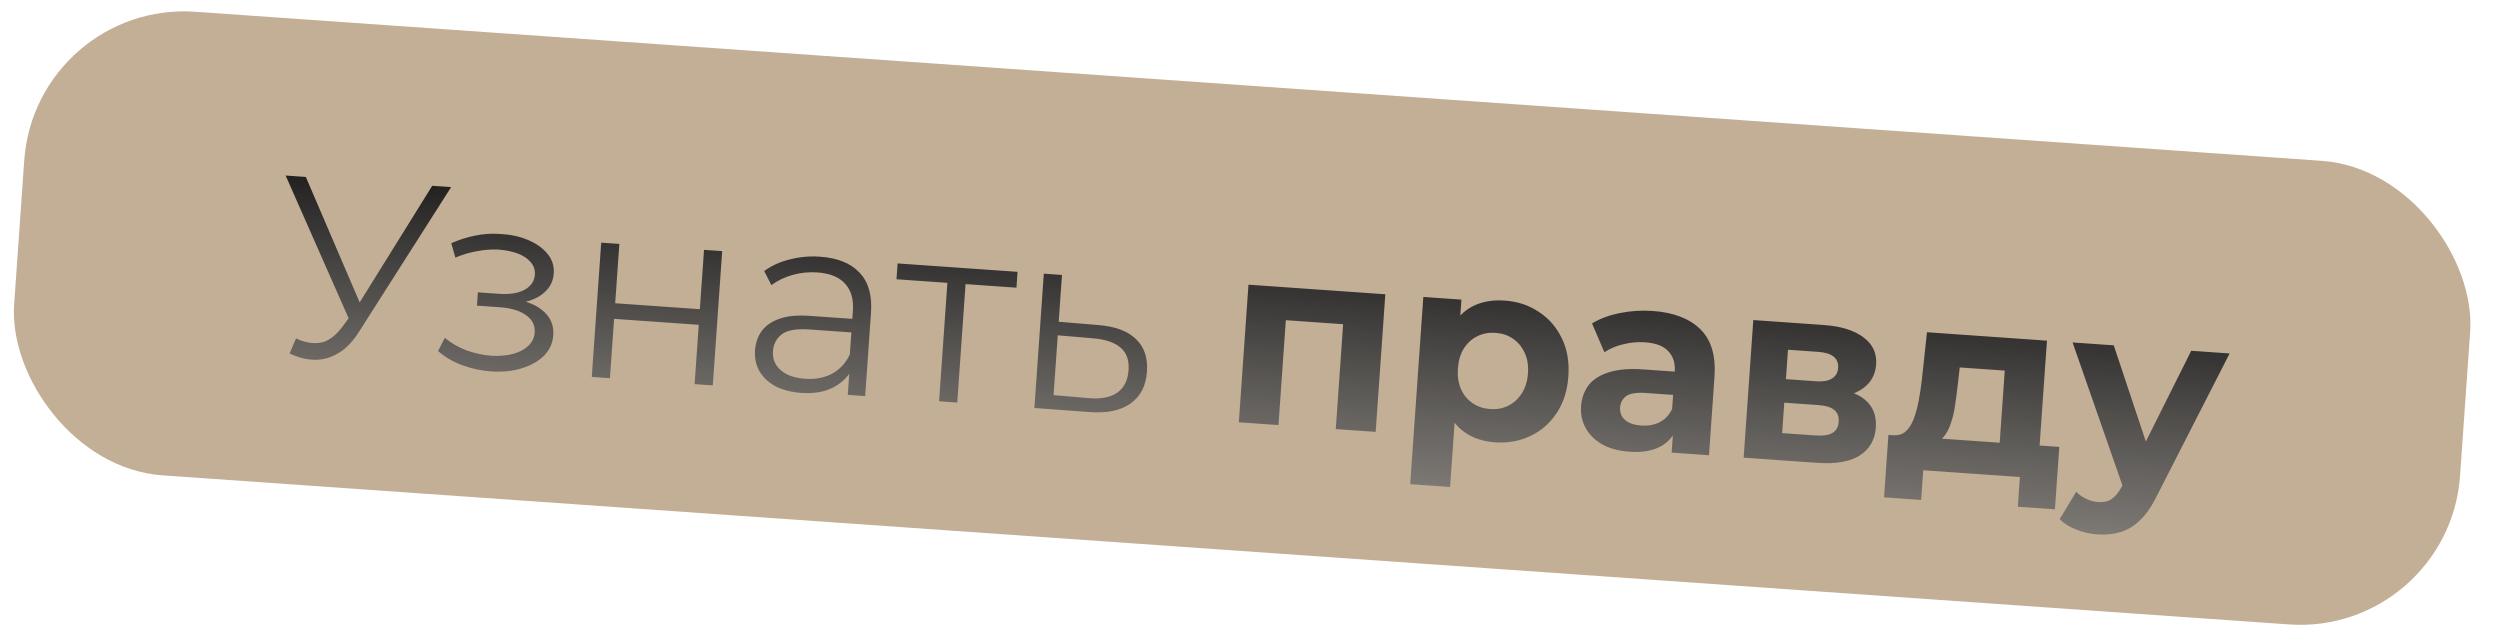
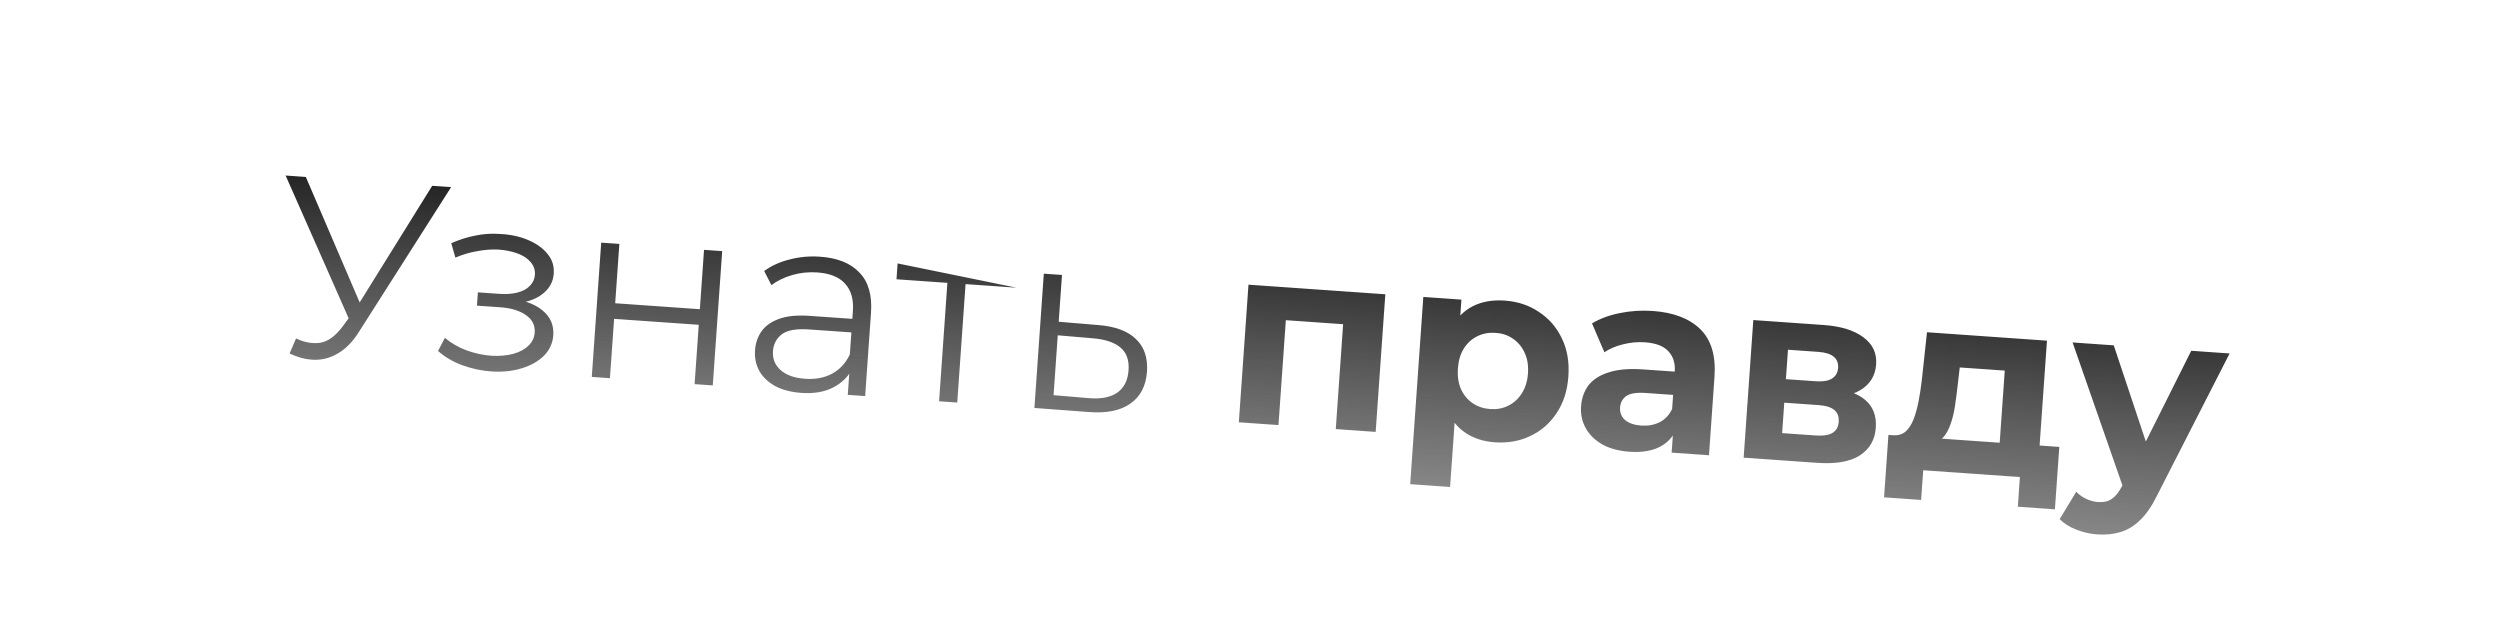
<svg xmlns="http://www.w3.org/2000/svg" width="156" height="40" viewBox="0 0 156 40" fill="none">
-   <rect x="2.212" y="0.035" width="152.999" height="29" rx="10" transform="rotate(4.01 2.212 0.035)" fill="url(#paint0_linear_26_787)" />
-   <path d="M18.474 21.12C19.001 21.371 19.509 21.46 19.995 21.387C20.482 21.303 20.95 20.957 21.399 20.346L22.002 19.523L22.124 19.387L26.969 11.595L28.15 11.677L22.419 20.675C22.032 21.3 21.594 21.756 21.104 22.042C20.624 22.329 20.122 22.465 19.599 22.45C19.087 22.435 18.578 22.303 18.071 22.054L18.474 21.12ZM22.017 20.454L17.823 10.953L19.084 11.042L22.724 19.525L22.017 20.454ZM30.645 23.176C30.038 23.134 29.443 23.006 28.859 22.794C28.276 22.582 27.767 22.285 27.334 21.901L27.761 21.081C28.144 21.407 28.596 21.669 29.117 21.866C29.639 22.052 30.16 22.164 30.681 22.2C31.203 22.226 31.661 22.183 32.054 22.072C32.447 21.96 32.758 21.79 32.988 21.56C33.218 21.33 33.344 21.061 33.365 20.752C33.397 20.305 33.219 19.945 32.831 19.672C32.445 19.389 31.901 19.222 31.198 19.173L29.762 19.072L29.82 18.242L31.177 18.337C31.592 18.366 31.963 18.339 32.289 18.255C32.616 18.171 32.871 18.034 33.056 17.844C33.251 17.654 33.358 17.421 33.378 17.144C33.398 16.846 33.31 16.584 33.112 16.356C32.925 16.129 32.654 15.95 32.3 15.818C31.945 15.686 31.54 15.604 31.082 15.572C30.666 15.554 30.231 15.587 29.776 15.673C29.321 15.748 28.868 15.882 28.416 16.075L28.159 15.175C28.666 14.954 29.163 14.796 29.651 14.702C30.15 14.598 30.645 14.563 31.134 14.597C31.806 14.623 32.402 14.745 32.921 14.963C33.451 15.182 33.864 15.473 34.159 15.836C34.455 16.188 34.587 16.598 34.554 17.067C34.525 17.482 34.372 17.834 34.095 18.125C33.818 18.416 33.461 18.631 33.023 18.772C32.585 18.912 32.095 18.963 31.553 18.925L31.622 18.625C32.579 18.692 33.311 18.931 33.817 19.34C34.334 19.751 34.569 20.275 34.525 20.914C34.49 21.414 34.294 21.844 33.937 22.204C33.581 22.553 33.114 22.814 32.535 22.988C31.967 23.162 31.337 23.225 30.645 23.176ZM36.927 23.52L37.515 15.141L38.648 15.22L38.388 18.923L43.671 19.294L43.931 15.591L45.064 15.67L44.477 24.049L43.343 23.97L43.603 20.267L38.32 19.897L38.06 23.6L36.927 23.52ZM52.901 24.64L53.031 22.789L53.004 22.482L53.221 19.386C53.271 18.673 53.107 18.111 52.73 17.699C52.363 17.288 51.786 17.056 50.998 17C50.456 16.962 49.934 17.017 49.431 17.163C48.929 17.31 48.497 17.52 48.136 17.794L47.685 16.912C48.136 16.581 48.666 16.34 49.275 16.19C49.885 16.029 50.52 15.972 51.18 16.019C52.265 16.095 53.081 16.425 53.628 17.008C54.187 17.582 54.428 18.417 54.351 19.513L53.986 24.716L52.901 24.64ZM50.006 24.517C49.379 24.473 48.838 24.334 48.384 24.099C47.941 23.854 47.61 23.542 47.391 23.163C47.172 22.774 47.08 22.339 47.113 21.861C47.144 21.424 47.272 21.038 47.499 20.701C47.737 20.354 48.098 20.09 48.581 19.91C49.076 19.721 49.722 19.654 50.52 19.71L53.409 19.912L53.349 20.758L50.492 20.558C49.684 20.501 49.11 20.605 48.77 20.87C48.442 21.136 48.263 21.481 48.233 21.907C48.199 22.386 48.358 22.782 48.711 23.095C49.063 23.409 49.574 23.589 50.245 23.636C50.883 23.681 51.441 23.575 51.919 23.32C52.408 23.055 52.778 22.653 53.03 22.115L53.23 22.915C52.979 23.453 52.575 23.869 52.02 24.161C51.476 24.455 50.804 24.573 50.006 24.517ZM58.599 25.04L59.138 17.346L59.404 17.67L55.941 17.427L56.01 16.438L63.496 16.962L63.427 17.952L59.963 17.709L60.272 17.426L59.732 25.119L58.599 25.04ZM68.534 20.283C69.587 20.367 70.369 20.657 70.879 21.153C71.401 21.649 71.631 22.328 71.571 23.19C71.508 24.084 71.162 24.75 70.532 25.187C69.914 25.624 69.046 25.799 67.93 25.71L64.547 25.457L65.134 17.077L66.268 17.157L66.063 20.078L68.534 20.283ZM67.926 24.843C68.702 24.909 69.298 24.795 69.714 24.504C70.142 24.202 70.377 23.738 70.421 23.11C70.466 22.482 70.301 22.011 69.927 21.696C69.554 21.37 68.975 21.174 68.188 21.109L66.004 20.923L65.742 24.658L67.926 24.843ZM77.303 26.351L77.905 17.764L86.444 18.363L85.842 26.95L83.352 26.775L83.85 19.672L84.369 20.27L79.677 19.941L80.275 19.422L79.777 26.524L77.303 26.351ZM93.28 27.599C92.556 27.549 91.934 27.345 91.414 26.987C90.894 26.63 90.502 26.116 90.239 25.445C89.987 24.765 89.896 23.924 89.966 22.924C90.037 21.913 90.239 21.093 90.572 20.465C90.905 19.836 91.354 19.381 91.919 19.099C92.484 18.818 93.144 18.704 93.9 18.757C94.708 18.814 95.419 19.051 96.031 19.468C96.655 19.875 97.13 20.422 97.456 21.108C97.793 21.794 97.93 22.584 97.867 23.478C97.804 24.383 97.557 25.151 97.128 25.784C96.709 26.418 96.163 26.893 95.488 27.209C94.825 27.526 94.088 27.656 93.28 27.599ZM87.996 30.212L88.815 18.529L91.193 18.696L91.07 20.451L90.843 23.002L90.825 25.551L90.486 30.387L87.996 30.212ZM92.992 25.526C93.407 25.555 93.781 25.485 94.113 25.316C94.457 25.148 94.736 24.895 94.953 24.557C95.18 24.209 95.311 23.791 95.345 23.301C95.38 22.801 95.309 22.369 95.132 22.003C94.965 21.639 94.723 21.349 94.407 21.134C94.101 20.92 93.74 20.799 93.325 20.77C92.91 20.741 92.531 20.81 92.188 20.979C91.845 21.147 91.565 21.4 91.349 21.738C91.133 22.076 91.007 22.495 90.972 22.995C90.938 23.484 91.004 23.916 91.17 24.292C91.337 24.656 91.578 24.946 91.895 25.16C92.211 25.375 92.577 25.497 92.992 25.526ZM104.31 28.244L104.428 26.569L104.294 26.19L104.504 23.189C104.542 22.657 104.406 22.231 104.097 21.91C103.799 21.59 103.314 21.406 102.644 21.359C102.186 21.327 101.729 21.37 101.271 21.487C100.826 21.595 100.44 21.76 100.114 21.983L99.342 20.181C99.833 19.884 100.415 19.668 101.088 19.534C101.76 19.399 102.437 19.356 103.118 19.403C104.427 19.495 105.421 19.875 106.101 20.543C106.782 21.211 107.076 22.199 106.984 23.508L106.641 28.408L104.31 28.244ZM101.684 28.189C101.013 28.142 100.447 27.989 99.984 27.733C99.521 27.465 99.176 27.125 98.948 26.714C98.721 26.302 98.624 25.852 98.658 25.362C98.694 24.851 98.848 24.413 99.119 24.047C99.401 23.682 99.821 23.412 100.379 23.237C100.937 23.052 101.653 22.99 102.525 23.051L104.808 23.211L104.706 24.663L102.695 24.522C102.109 24.481 101.698 24.549 101.462 24.724C101.235 24.901 101.112 25.133 101.092 25.42C101.07 25.74 101.174 26.003 101.405 26.212C101.648 26.411 101.988 26.526 102.424 26.556C102.839 26.585 103.218 26.516 103.561 26.347C103.905 26.168 104.165 25.892 104.341 25.52L104.643 26.696C104.424 27.236 104.064 27.634 103.565 27.887C103.067 28.141 102.439 28.241 101.684 28.189ZM108.804 28.559L109.406 19.972L113.795 20.28C114.869 20.355 115.696 20.611 116.275 21.047C116.855 21.473 117.12 22.037 117.071 22.739C117.022 23.442 116.696 23.975 116.093 24.339C115.501 24.693 114.737 24.837 113.801 24.772L114.096 24.215C115.139 24.288 115.902 24.534 116.386 24.953C116.881 25.372 117.102 25.949 117.051 26.684C116.998 27.439 116.669 28.015 116.064 28.411C115.459 28.807 114.565 28.963 113.384 28.881L108.804 28.559ZM111.205 27.027L113.295 27.174C113.753 27.206 114.099 27.156 114.333 27.022C114.578 26.879 114.712 26.648 114.734 26.329C114.757 25.999 114.668 25.752 114.465 25.588C114.264 25.413 113.934 25.31 113.476 25.278L111.338 25.128L111.205 27.027ZM111.441 23.66L113.324 23.792C113.76 23.822 114.09 23.765 114.314 23.621C114.549 23.477 114.677 23.256 114.698 22.958C114.719 22.649 114.624 22.413 114.411 22.248C114.208 22.084 113.889 21.987 113.453 21.956L111.569 21.824L111.441 23.66ZM124.716 28.552L125.097 23.125L122.288 22.929L122.162 24.026C122.109 24.483 122.052 24.917 121.991 25.33C121.93 25.742 121.84 26.116 121.72 26.45C121.612 26.773 121.464 27.046 121.278 27.269C121.092 27.48 120.852 27.618 120.559 27.683L118.125 27.16C118.434 27.181 118.69 27.109 118.895 26.941C119.1 26.763 119.267 26.513 119.396 26.19C119.527 25.857 119.633 25.48 119.716 25.058C119.8 24.625 119.869 24.171 119.924 23.693L120.244 20.732L127.73 21.257L127.206 28.727L124.716 28.552ZM117.565 31.034L117.838 27.14L128.5 27.887L128.227 31.782L125.913 31.619L126.042 29.768L120.009 29.345L119.879 31.196L117.565 31.034ZM130.863 33.346C130.416 33.315 129.979 33.214 129.553 33.045C129.126 32.877 128.783 32.66 128.523 32.396L129.557 30.688C129.737 30.872 129.946 31.02 130.184 31.133C130.432 31.247 130.679 31.312 130.924 31.329C131.275 31.354 131.558 31.288 131.772 31.132C131.996 30.987 132.206 30.729 132.403 30.358L132.924 29.336L133.135 29.078L136.734 21.888L139.128 22.056L134.611 30.898C134.286 31.57 133.929 32.09 133.539 32.459C133.161 32.828 132.747 33.077 132.3 33.206C131.863 33.336 131.384 33.382 130.863 33.346ZM132.534 30.56L129.329 21.369L131.898 21.549L134.363 28.94L132.534 30.56Z" fill="url(#paint1_linear_26_787)" />
+   <path d="M18.474 21.12C19.001 21.371 19.509 21.46 19.995 21.387C20.482 21.303 20.95 20.957 21.399 20.346L22.002 19.523L22.124 19.387L26.969 11.595L28.15 11.677L22.419 20.675C22.032 21.3 21.594 21.756 21.104 22.042C20.624 22.329 20.122 22.465 19.599 22.45C19.087 22.435 18.578 22.303 18.071 22.054L18.474 21.12ZM22.017 20.454L17.823 10.953L19.084 11.042L22.724 19.525L22.017 20.454ZM30.645 23.176C30.038 23.134 29.443 23.006 28.859 22.794C28.276 22.582 27.767 22.285 27.334 21.901L27.761 21.081C28.144 21.407 28.596 21.669 29.117 21.866C29.639 22.052 30.16 22.164 30.681 22.2C31.203 22.226 31.661 22.183 32.054 22.072C32.447 21.96 32.758 21.79 32.988 21.56C33.218 21.33 33.344 21.061 33.365 20.752C33.397 20.305 33.219 19.945 32.831 19.672C32.445 19.389 31.901 19.222 31.198 19.173L29.762 19.072L29.82 18.242L31.177 18.337C31.592 18.366 31.963 18.339 32.289 18.255C32.616 18.171 32.871 18.034 33.056 17.844C33.251 17.654 33.358 17.421 33.378 17.144C33.398 16.846 33.31 16.584 33.112 16.356C32.925 16.129 32.654 15.95 32.3 15.818C31.945 15.686 31.54 15.604 31.082 15.572C30.666 15.554 30.231 15.587 29.776 15.673C29.321 15.748 28.868 15.882 28.416 16.075L28.159 15.175C28.666 14.954 29.163 14.796 29.651 14.702C30.15 14.598 30.645 14.563 31.134 14.597C31.806 14.623 32.402 14.745 32.921 14.963C33.451 15.182 33.864 15.473 34.159 15.836C34.455 16.188 34.587 16.598 34.554 17.067C34.525 17.482 34.372 17.834 34.095 18.125C33.818 18.416 33.461 18.631 33.023 18.772C32.585 18.912 32.095 18.963 31.553 18.925L31.622 18.625C32.579 18.692 33.311 18.931 33.817 19.34C34.334 19.751 34.569 20.275 34.525 20.914C34.49 21.414 34.294 21.844 33.937 22.204C33.581 22.553 33.114 22.814 32.535 22.988C31.967 23.162 31.337 23.225 30.645 23.176ZM36.927 23.52L37.515 15.141L38.648 15.22L38.388 18.923L43.671 19.294L43.931 15.591L45.064 15.67L44.477 24.049L43.343 23.97L43.603 20.267L38.32 19.897L38.06 23.6L36.927 23.52ZM52.901 24.64L53.031 22.789L53.004 22.482L53.221 19.386C53.271 18.673 53.107 18.111 52.73 17.699C52.363 17.288 51.786 17.056 50.998 17C50.456 16.962 49.934 17.017 49.431 17.163C48.929 17.31 48.497 17.52 48.136 17.794L47.685 16.912C48.136 16.581 48.666 16.34 49.275 16.19C49.885 16.029 50.52 15.972 51.18 16.019C52.265 16.095 53.081 16.425 53.628 17.008C54.187 17.582 54.428 18.417 54.351 19.513L53.986 24.716L52.901 24.64ZM50.006 24.517C49.379 24.473 48.838 24.334 48.384 24.099C47.941 23.854 47.61 23.542 47.391 23.163C47.172 22.774 47.08 22.339 47.113 21.861C47.144 21.424 47.272 21.038 47.499 20.701C47.737 20.354 48.098 20.09 48.581 19.91C49.076 19.721 49.722 19.654 50.52 19.71L53.409 19.912L53.349 20.758L50.492 20.558C49.684 20.501 49.11 20.605 48.77 20.87C48.442 21.136 48.263 21.481 48.233 21.907C48.199 22.386 48.358 22.782 48.711 23.095C49.063 23.409 49.574 23.589 50.245 23.636C50.883 23.681 51.441 23.575 51.919 23.32C52.408 23.055 52.778 22.653 53.03 22.115L53.23 22.915C52.979 23.453 52.575 23.869 52.02 24.161C51.476 24.455 50.804 24.573 50.006 24.517ZM58.599 25.04L59.138 17.346L59.404 17.67L55.941 17.427L56.01 16.438L63.427 17.952L59.963 17.709L60.272 17.426L59.732 25.119L58.599 25.04ZM68.534 20.283C69.587 20.367 70.369 20.657 70.879 21.153C71.401 21.649 71.631 22.328 71.571 23.19C71.508 24.084 71.162 24.75 70.532 25.187C69.914 25.624 69.046 25.799 67.93 25.71L64.547 25.457L65.134 17.077L66.268 17.157L66.063 20.078L68.534 20.283ZM67.926 24.843C68.702 24.909 69.298 24.795 69.714 24.504C70.142 24.202 70.377 23.738 70.421 23.11C70.466 22.482 70.301 22.011 69.927 21.696C69.554 21.37 68.975 21.174 68.188 21.109L66.004 20.923L65.742 24.658L67.926 24.843ZM77.303 26.351L77.905 17.764L86.444 18.363L85.842 26.95L83.352 26.775L83.85 19.672L84.369 20.27L79.677 19.941L80.275 19.422L79.777 26.524L77.303 26.351ZM93.28 27.599C92.556 27.549 91.934 27.345 91.414 26.987C90.894 26.63 90.502 26.116 90.239 25.445C89.987 24.765 89.896 23.924 89.966 22.924C90.037 21.913 90.239 21.093 90.572 20.465C90.905 19.836 91.354 19.381 91.919 19.099C92.484 18.818 93.144 18.704 93.9 18.757C94.708 18.814 95.419 19.051 96.031 19.468C96.655 19.875 97.13 20.422 97.456 21.108C97.793 21.794 97.93 22.584 97.867 23.478C97.804 24.383 97.557 25.151 97.128 25.784C96.709 26.418 96.163 26.893 95.488 27.209C94.825 27.526 94.088 27.656 93.28 27.599ZM87.996 30.212L88.815 18.529L91.193 18.696L91.07 20.451L90.843 23.002L90.825 25.551L90.486 30.387L87.996 30.212ZM92.992 25.526C93.407 25.555 93.781 25.485 94.113 25.316C94.457 25.148 94.736 24.895 94.953 24.557C95.18 24.209 95.311 23.791 95.345 23.301C95.38 22.801 95.309 22.369 95.132 22.003C94.965 21.639 94.723 21.349 94.407 21.134C94.101 20.92 93.74 20.799 93.325 20.77C92.91 20.741 92.531 20.81 92.188 20.979C91.845 21.147 91.565 21.4 91.349 21.738C91.133 22.076 91.007 22.495 90.972 22.995C90.938 23.484 91.004 23.916 91.17 24.292C91.337 24.656 91.578 24.946 91.895 25.16C92.211 25.375 92.577 25.497 92.992 25.526ZM104.31 28.244L104.428 26.569L104.294 26.19L104.504 23.189C104.542 22.657 104.406 22.231 104.097 21.91C103.799 21.59 103.314 21.406 102.644 21.359C102.186 21.327 101.729 21.37 101.271 21.487C100.826 21.595 100.44 21.76 100.114 21.983L99.342 20.181C99.833 19.884 100.415 19.668 101.088 19.534C101.76 19.399 102.437 19.356 103.118 19.403C104.427 19.495 105.421 19.875 106.101 20.543C106.782 21.211 107.076 22.199 106.984 23.508L106.641 28.408L104.31 28.244ZM101.684 28.189C101.013 28.142 100.447 27.989 99.984 27.733C99.521 27.465 99.176 27.125 98.948 26.714C98.721 26.302 98.624 25.852 98.658 25.362C98.694 24.851 98.848 24.413 99.119 24.047C99.401 23.682 99.821 23.412 100.379 23.237C100.937 23.052 101.653 22.99 102.525 23.051L104.808 23.211L104.706 24.663L102.695 24.522C102.109 24.481 101.698 24.549 101.462 24.724C101.235 24.901 101.112 25.133 101.092 25.42C101.07 25.74 101.174 26.003 101.405 26.212C101.648 26.411 101.988 26.526 102.424 26.556C102.839 26.585 103.218 26.516 103.561 26.347C103.905 26.168 104.165 25.892 104.341 25.52L104.643 26.696C104.424 27.236 104.064 27.634 103.565 27.887C103.067 28.141 102.439 28.241 101.684 28.189ZM108.804 28.559L109.406 19.972L113.795 20.28C114.869 20.355 115.696 20.611 116.275 21.047C116.855 21.473 117.12 22.037 117.071 22.739C117.022 23.442 116.696 23.975 116.093 24.339C115.501 24.693 114.737 24.837 113.801 24.772L114.096 24.215C115.139 24.288 115.902 24.534 116.386 24.953C116.881 25.372 117.102 25.949 117.051 26.684C116.998 27.439 116.669 28.015 116.064 28.411C115.459 28.807 114.565 28.963 113.384 28.881L108.804 28.559ZM111.205 27.027L113.295 27.174C113.753 27.206 114.099 27.156 114.333 27.022C114.578 26.879 114.712 26.648 114.734 26.329C114.757 25.999 114.668 25.752 114.465 25.588C114.264 25.413 113.934 25.31 113.476 25.278L111.338 25.128L111.205 27.027ZM111.441 23.66L113.324 23.792C113.76 23.822 114.09 23.765 114.314 23.621C114.549 23.477 114.677 23.256 114.698 22.958C114.719 22.649 114.624 22.413 114.411 22.248C114.208 22.084 113.889 21.987 113.453 21.956L111.569 21.824L111.441 23.66ZM124.716 28.552L125.097 23.125L122.288 22.929L122.162 24.026C122.109 24.483 122.052 24.917 121.991 25.33C121.93 25.742 121.84 26.116 121.72 26.45C121.612 26.773 121.464 27.046 121.278 27.269C121.092 27.48 120.852 27.618 120.559 27.683L118.125 27.16C118.434 27.181 118.69 27.109 118.895 26.941C119.1 26.763 119.267 26.513 119.396 26.19C119.527 25.857 119.633 25.48 119.716 25.058C119.8 24.625 119.869 24.171 119.924 23.693L120.244 20.732L127.73 21.257L127.206 28.727L124.716 28.552ZM117.565 31.034L117.838 27.14L128.5 27.887L128.227 31.782L125.913 31.619L126.042 29.768L120.009 29.345L119.879 31.196L117.565 31.034ZM130.863 33.346C130.416 33.315 129.979 33.214 129.553 33.045C129.126 32.877 128.783 32.66 128.523 32.396L129.557 30.688C129.737 30.872 129.946 31.02 130.184 31.133C130.432 31.247 130.679 31.312 130.924 31.329C131.275 31.354 131.558 31.288 131.772 31.132C131.996 30.987 132.206 30.729 132.403 30.358L132.924 29.336L133.135 29.078L136.734 21.888L139.128 22.056L134.611 30.898C134.286 31.57 133.929 32.09 133.539 32.459C133.161 32.828 132.747 33.077 132.3 33.206C131.863 33.336 131.384 33.382 130.863 33.346ZM132.534 30.56L129.329 21.369L131.898 21.549L134.363 28.94L132.534 30.56Z" fill="url(#paint1_linear_26_787)" />
  <defs>
    <linearGradient id="paint0_linear_26_787" x1="152.919" y1="14.035" x2="12.209" y2="12.557" gradientUnits="userSpaceOnUse">
      <stop stop-color="#C3AE96" />
      <stop offset="1" stop-color="#C3AE96" />
    </linearGradient>
    <linearGradient id="paint1_linear_26_787" x1="79.173" y1="10.443" x2="77.774" y2="30.394" gradientUnits="userSpaceOnUse">
      <stop />
      <stop offset="1" stop-color="#727272" stop-opacity="0.82" />
    </linearGradient>
  </defs>
</svg>